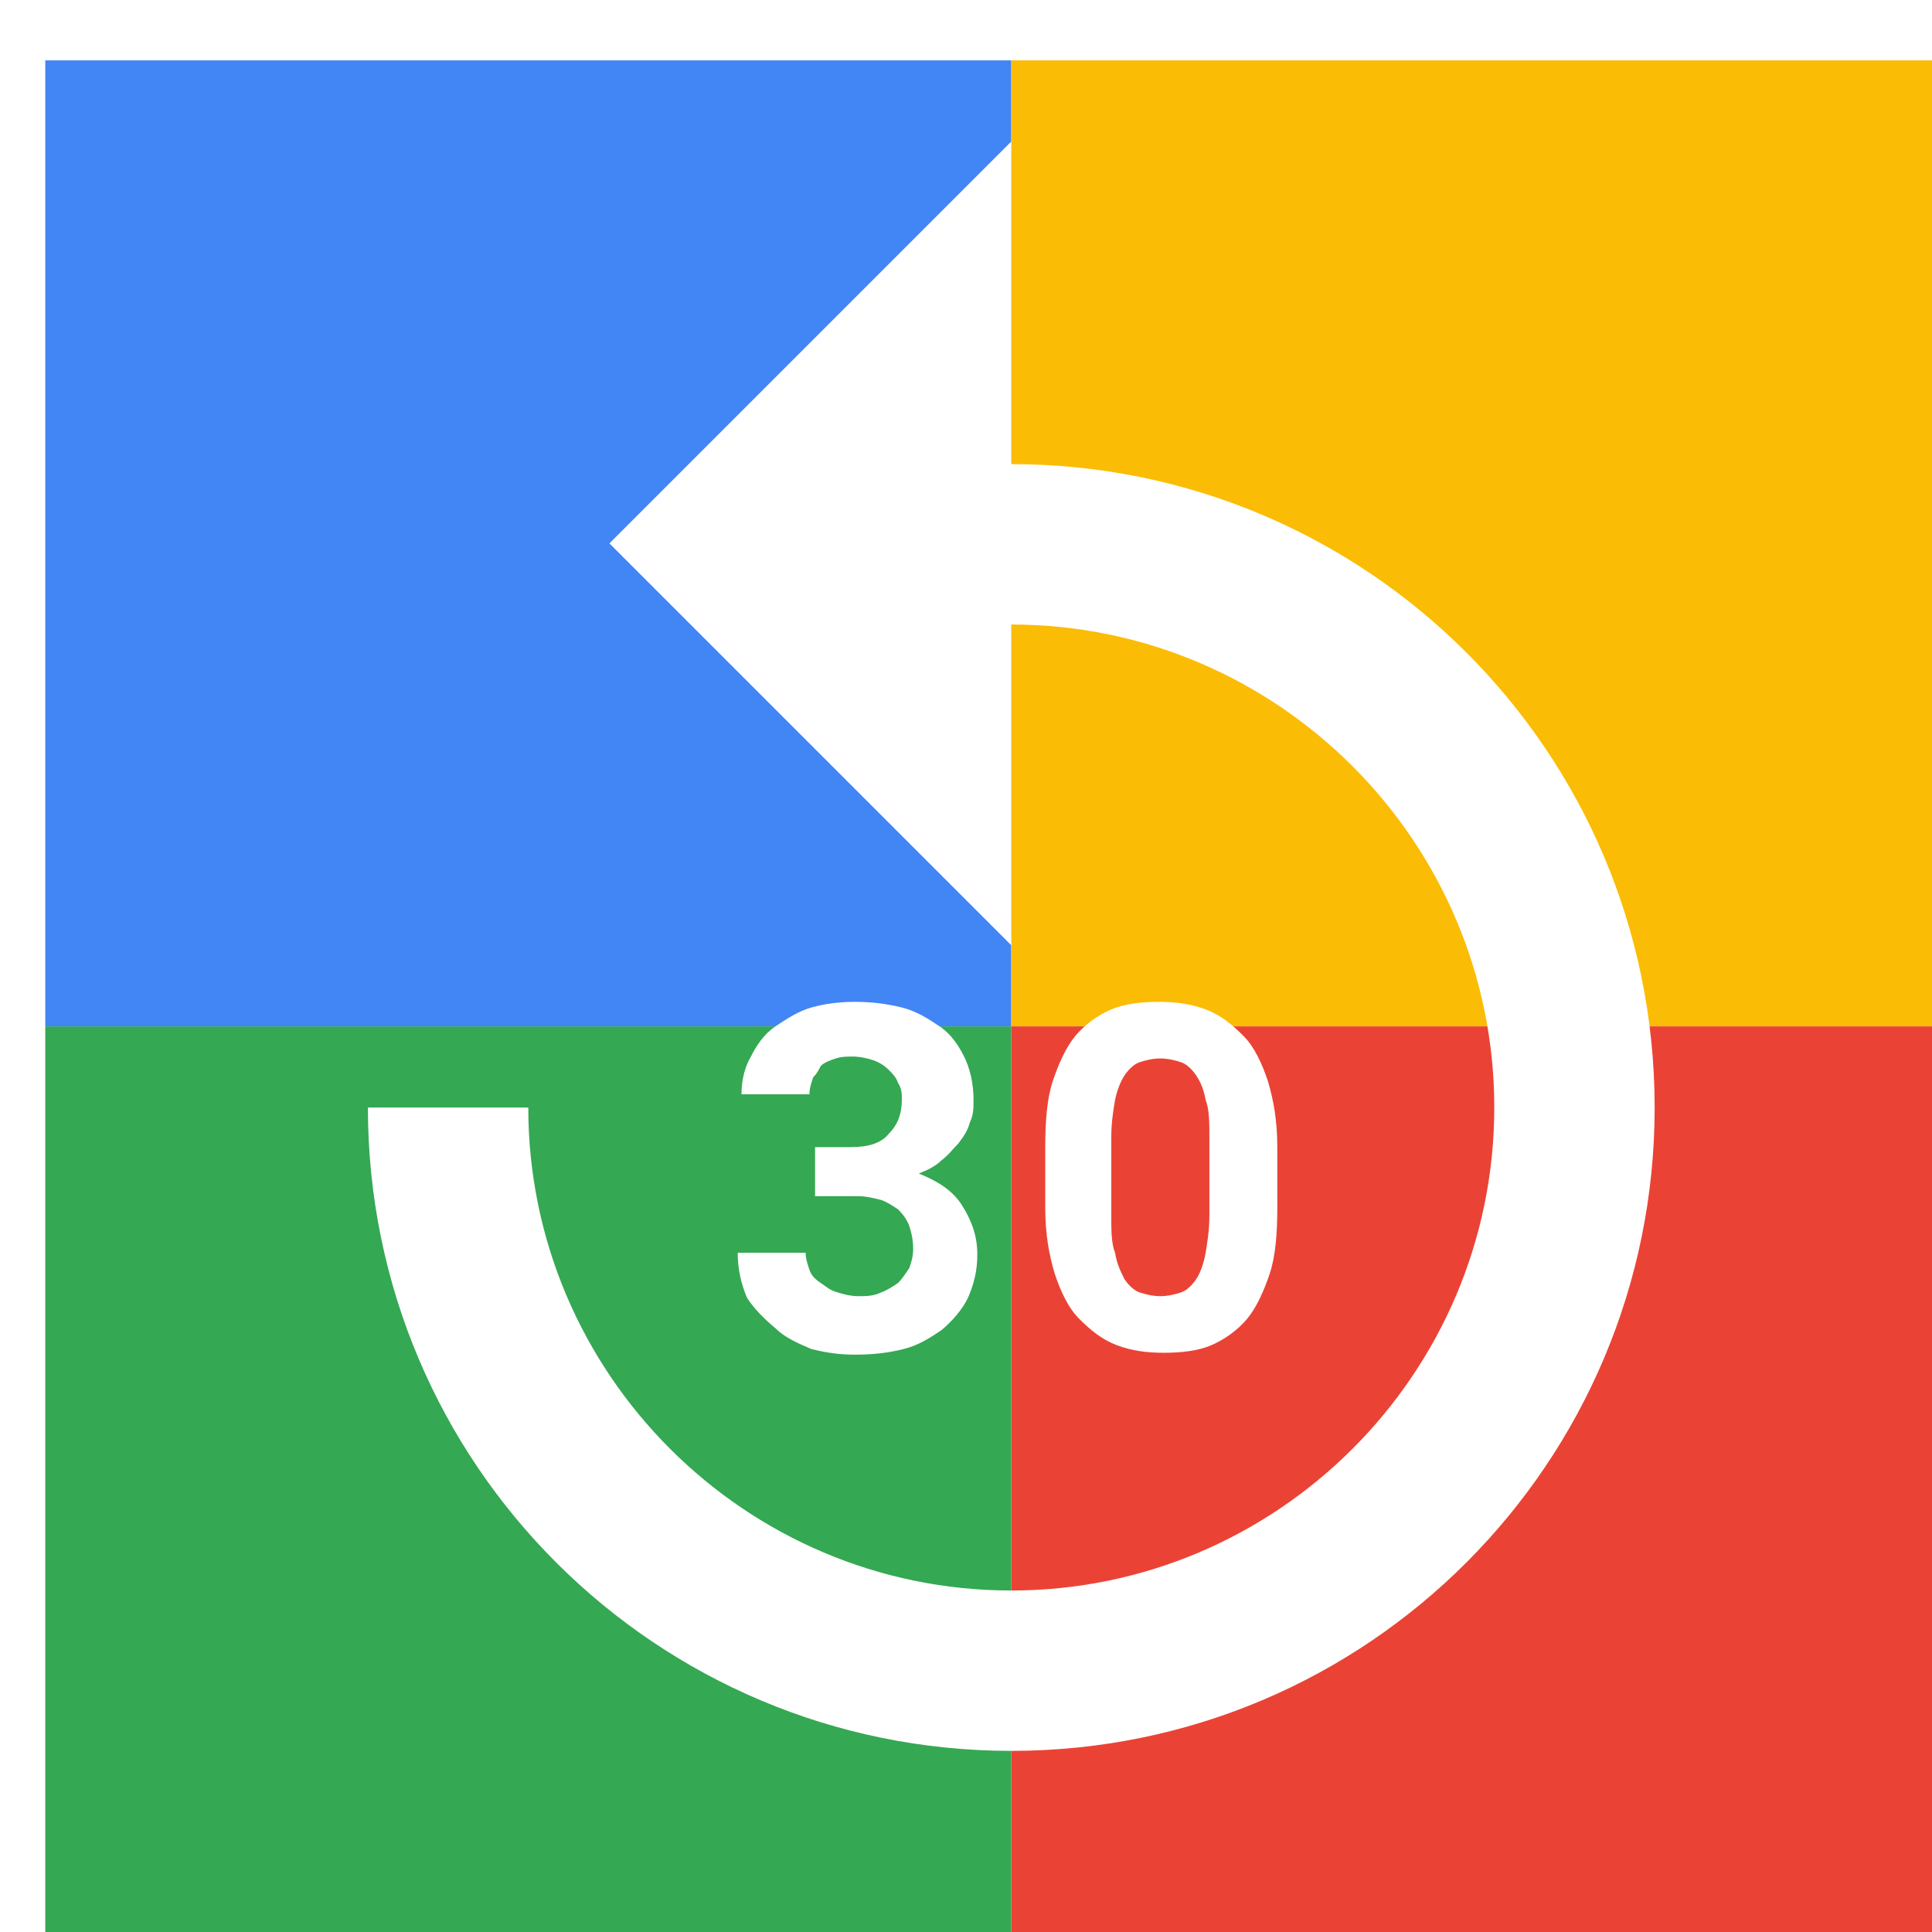
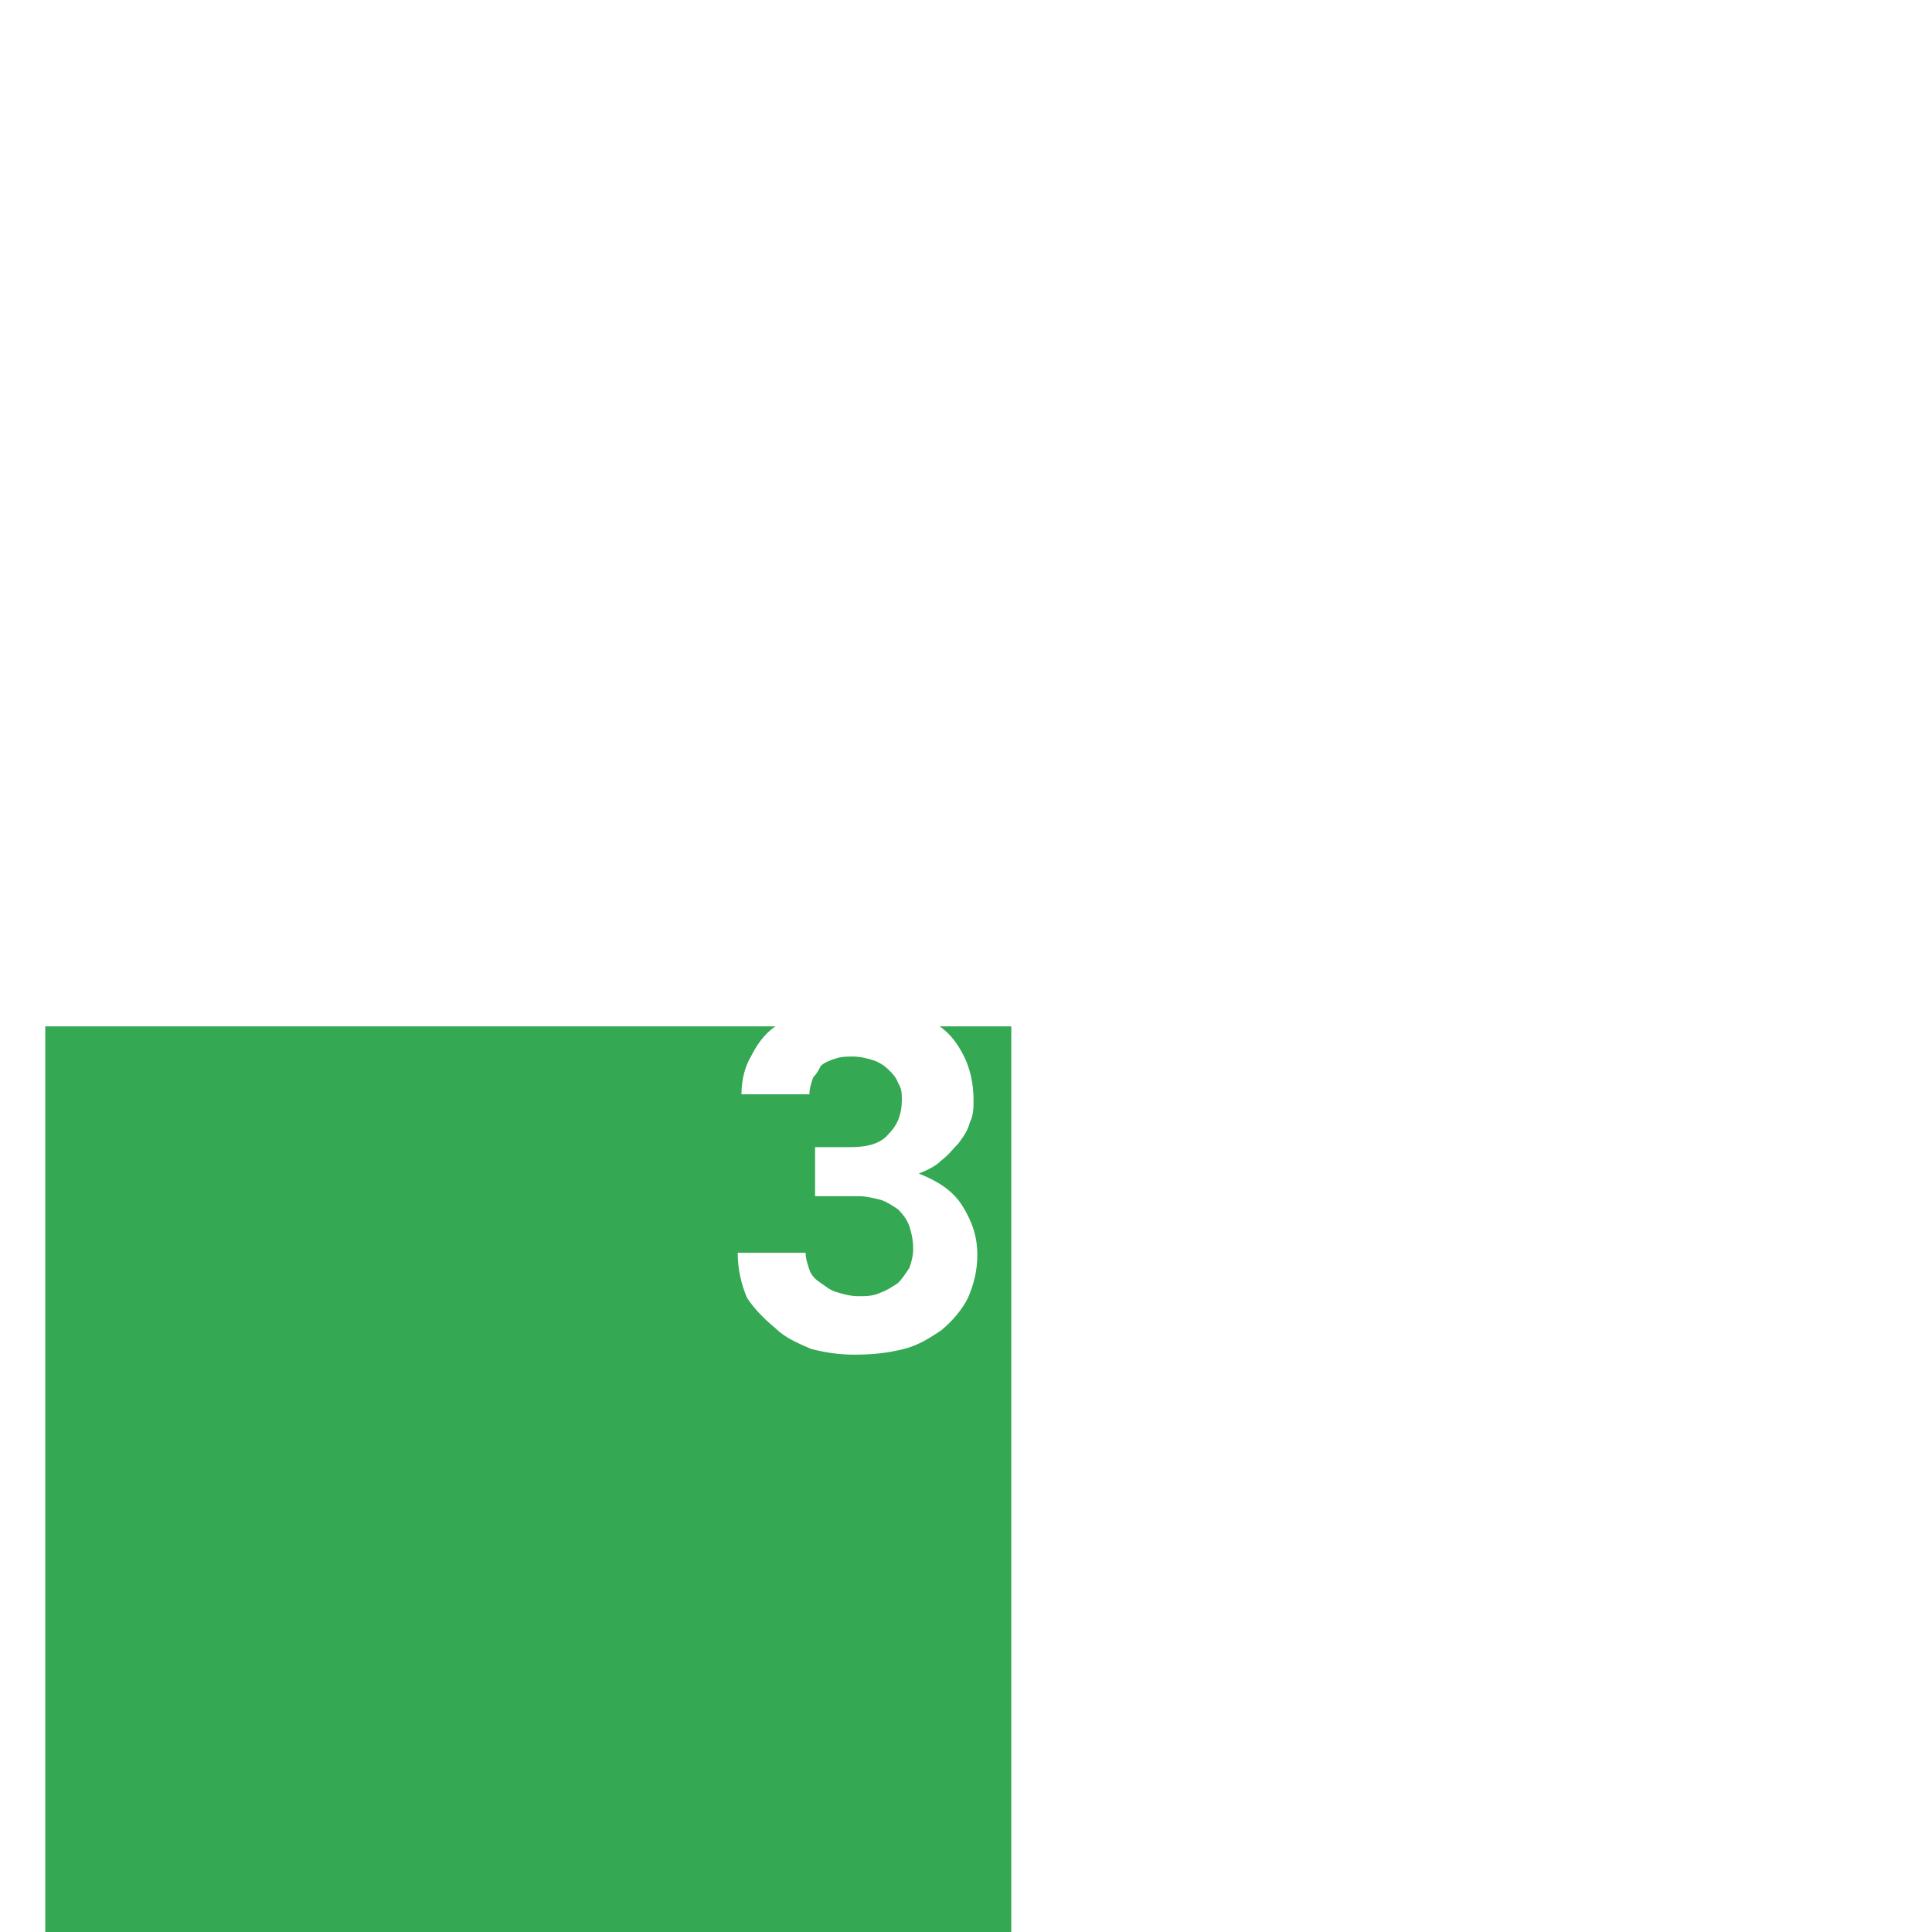
<svg xmlns="http://www.w3.org/2000/svg" viewBox="0 0 1024 1024">
  <defs>
    <filter id="f1" x="0" y="0" width="200%" height="200%">
      <feOffset result="offOut" in="SourceAlpha" dx="24" dy="32" />
      <feGaussianBlur result="blurOut" in="offOut" stdDeviation="16" />
      <feBlend in="SourceGraphic" in2="blurOut" mode="normal" />
    </filter>
    <g id="base">
-       <rect x="0" y="0" width="512" height="512" fill="#4285F4" />
      <rect x="0" y="512" width="512" height="512" fill="#34A853" />
-       <rect x="512" y="0" width="512" height="512" fill="#FBBC05" />
-       <rect x="512" y="512" width="512" height="512" fill="#EA4335" />
    </g>
    <g id="asset525" desc="Material Icons (Apache 2.0)/Audio and Video/replay 30">
-       <path d="M512 213 V43 l-213 213 213 213 V299 c141 0 256 115 256 256 0 141 -115 256 -256 256 C371 811 256 696 256 555 H171 c0 189 153 341 341 341 189 0 341 -153 341 -341 0 -189 -153 -341 -341 -341 z" />
      <path d="m408 576 h19 c9 0 16 -2 20 -7 5 -5 7 -11 7 -18 0 -3 0 -6 -2 -9 -1 -3 -3 -5 -5 -7 -2 -2 -5 -4 -8 -5 -3 -1 -7 -2 -11 -2 -3 0 -6 0 -9 1 -3 1 -6 2 -8 4 C410 535 409 537 407 539 406 542 405 545 405 548 H369 c0 -8 2 -15 5 -20 3 -6 7 -12 13 -16 6 -4 12 -8 19 -10 7 -2 15 -3 23 -3 9 0 17 1 25 3 8 2 14 6 20 10 6 4 10 10 13 16 3 6 5 14 5 23 0 4 0 8 -2 12 -1 4 -3 7 -6 11 -3 3 -5 6 -9 9 -3 3 -7 5 -12 7 10 4 18 9 23 17 5 8 8 16 8 26 0 9 -2 16 -5 23 -3 6 -8 12 -14 17 -6 4 -12 8 -20 10 -8 2 -16 3 -26 3 -8 0 -15 -1 -23 -3 C399 680 392 677 387 672 381 667 376 662 372 656 369 649 367 641 367 632 h36 c0 3 1 6 2 9 1 3 3 5 6 7 3 2 5 4 9 5 3 1 7 2 11 2 4 0 8 0 12 -2 3 -1 6 -3 9 -5 2 -2 4 -5 6 -8 1 -3 2 -6 2 -10 0 -5 -1 -9 -2 -12 -1 -3 -3 -6 -6 -9 -3 -2 -6 -4 -9 -5 -4 -1 -8 -2 -12 -2 H408 Z" />
      <path d="m653 608 c0 14 -1 26 -4 35 -3 9 -7 18 -12 24 -5 6 -12 11 -19 14 -7 3 -16 4 -25 4 -9 0 -17 -1 -25 -4 -8 -3 -14 -8 -20 -14 -6 -6 -10 -15 -13 -24 -3 -10 -5 -21 -5 -35 V576 c0 -14 1 -26 4 -35 3 -9 7 -18 12 -24 5 -6 12 -11 19 -14 7 -3 16 -4 25 -4 9 0 17 1 25 4 8 3 14 8 20 14 6 6 10 15 13 24 3 10 5 21 5 35 zm-36 -37 c0 -8 0 -15 -2 -20 -1 -6 -3 -10 -5 -13 -2 -3 -5 -6 -8 -7 -3 -1 -7 -2 -11 -2 -4 0 -8 1 -11 2 -3 1 -6 4 -8 7 -2 3 -4 8 -5 13 -1 6 -2 12 -2 20 v41 c0 8 0 15 2 20 1 6 3 10 5 14 2 3 5 6 8 7 3 1 7 2 11 2 4 0 8 -1 11 -2 3 -1 6 -4 8 -7 2 -3 4 -8 5 -14 1 -6 2 -12 2 -20 v-41 z" />
    </g>
  </defs>
  <g filter="url(#f1)">
    <use href="#base" />
    <use href="#asset525" fill="white" />
  </g>
</svg>